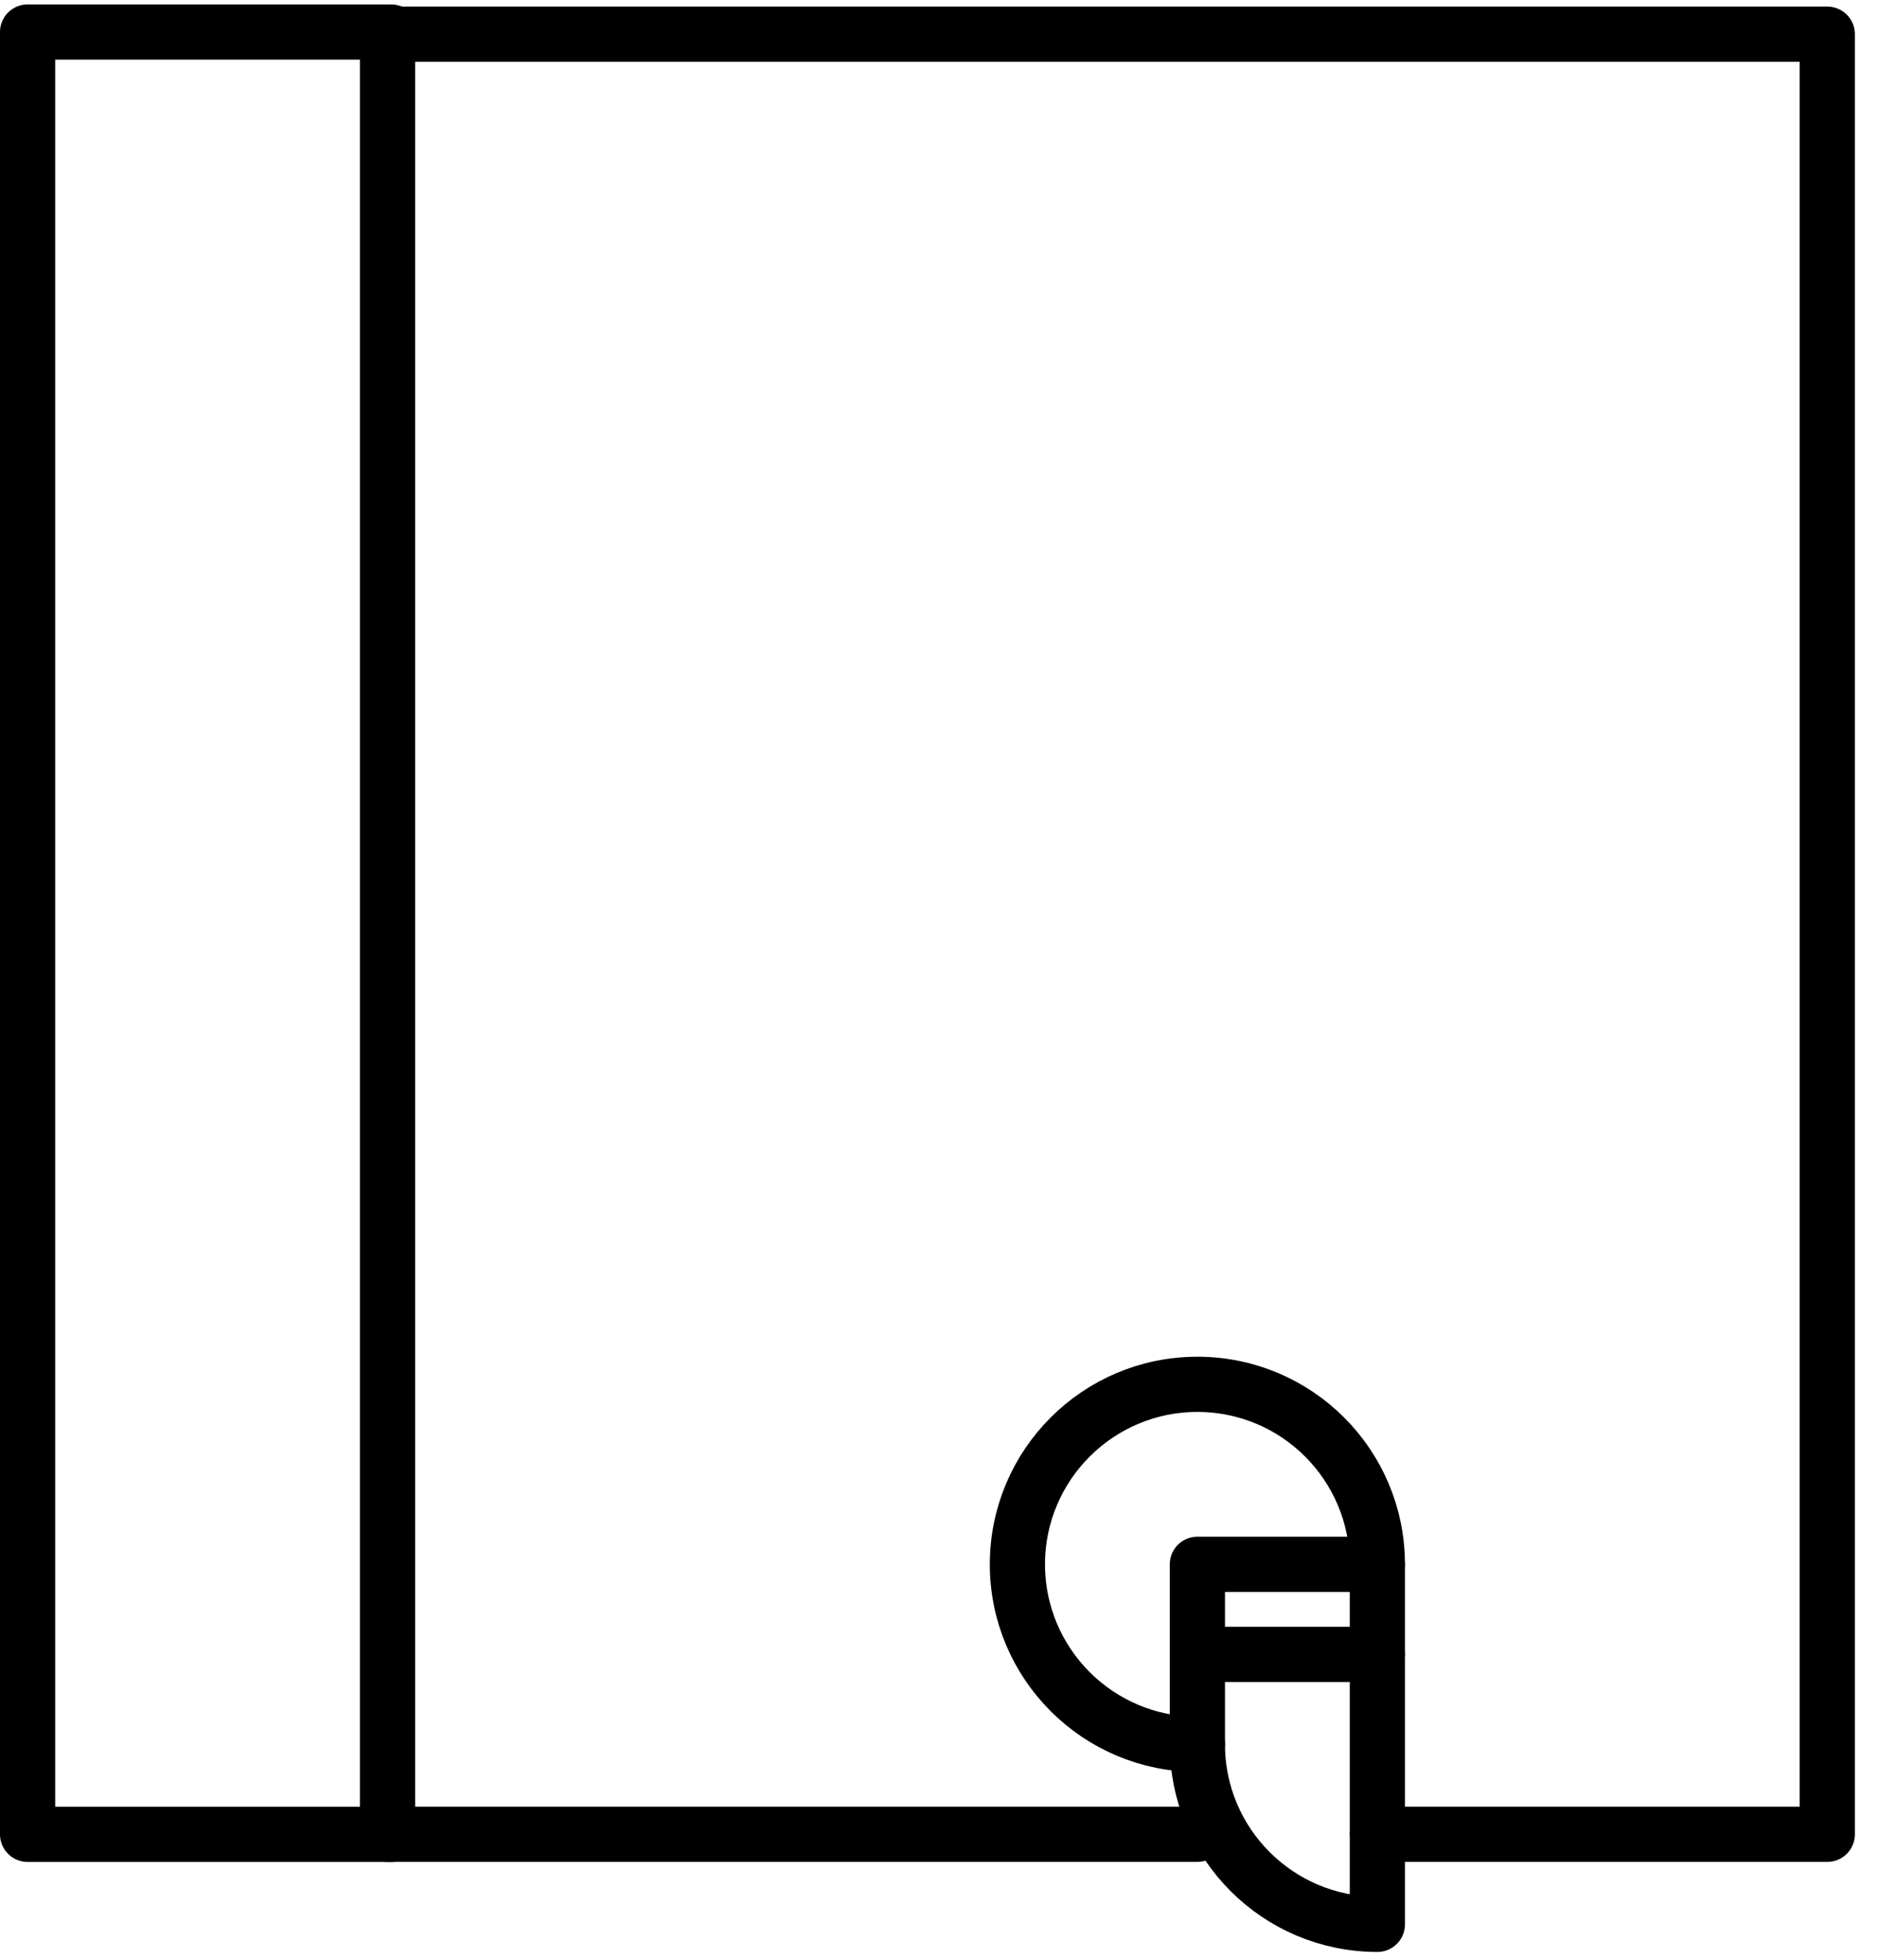
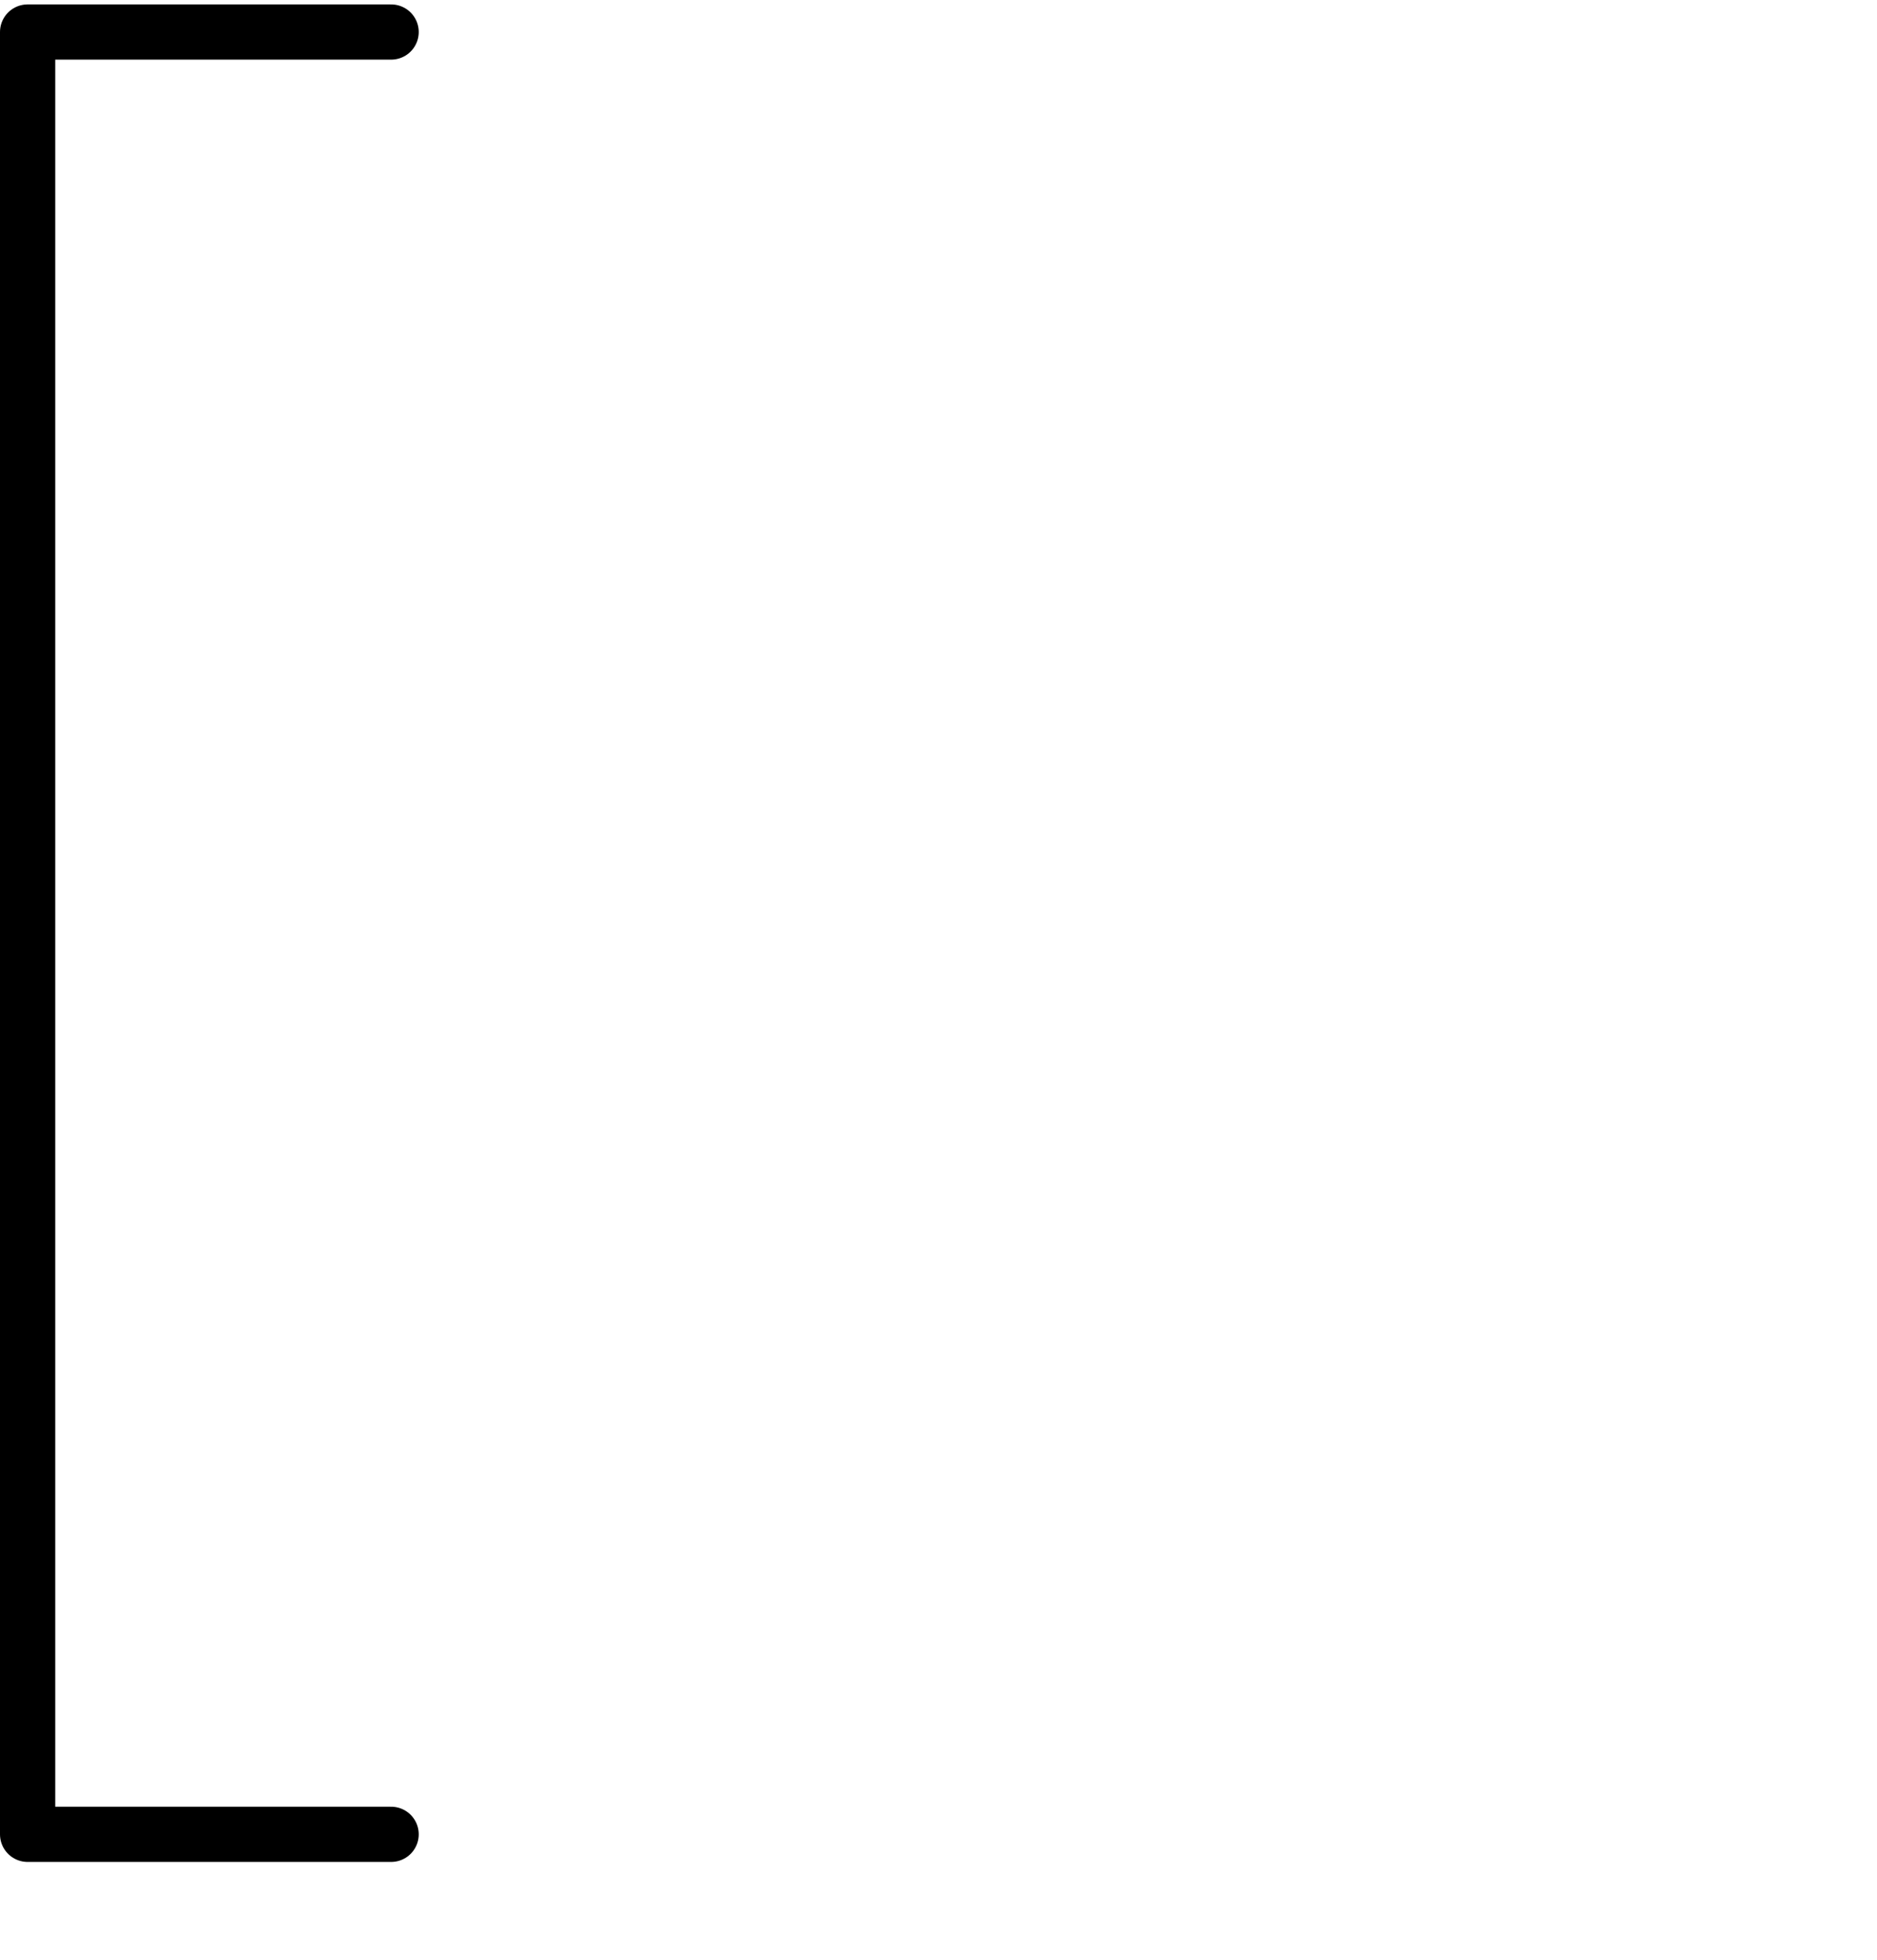
<svg xmlns="http://www.w3.org/2000/svg" width="68" height="71" viewBox="0 0 68 71" fill="none">
  <g clip-path="url(#clip0_1159_5193)">
-     <path d="M43.379 66.438H14.039V1.238H66.199V66.438H49.899" stroke="black" stroke-width="2" stroke-linecap="round" stroke-linejoin="round" />
    <path d="M14.17 1.16H1V66.44H14.17" stroke="black" stroke-width="2" stroke-linecap="round" stroke-linejoin="round" />
-     <path d="M43.379 63.181C39.779 63.181 36.859 60.261 36.859 56.661C36.859 53.061 39.779 50.141 43.379 50.141C46.979 50.141 49.899 53.061 49.899 56.661" stroke="black" stroke-width="2" stroke-linecap="round" stroke-linejoin="round" />
-     <path d="M43.379 56.66H49.899V69.7C46.299 69.7 43.379 66.78 43.379 63.18V56.66Z" stroke="black" stroke-width="2" stroke-linecap="round" stroke-linejoin="round" />
-     <path d="M49.899 59.922H43.379" stroke="black" stroke-width="2" stroke-linecap="round" stroke-linejoin="round" />
  </g>
  <defs>
    <clipPath id="clip0_1159_5193">
      <rect width="67.2" height="70.54" fill="white" transform="translate(0 0.16)" />
    </clipPath>
  </defs>
</svg>